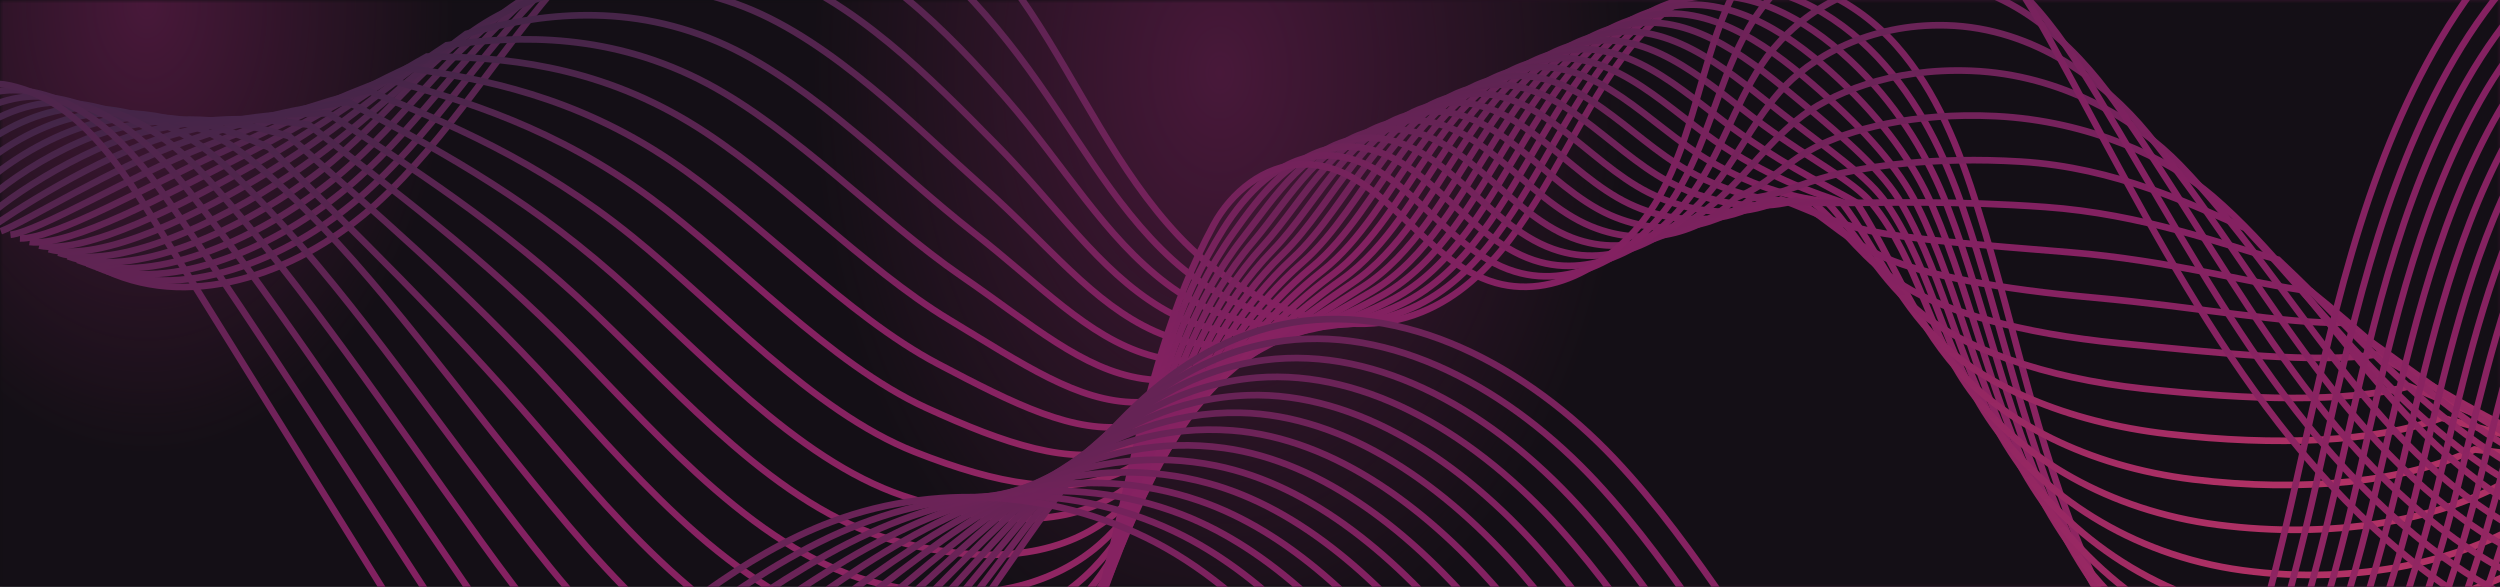
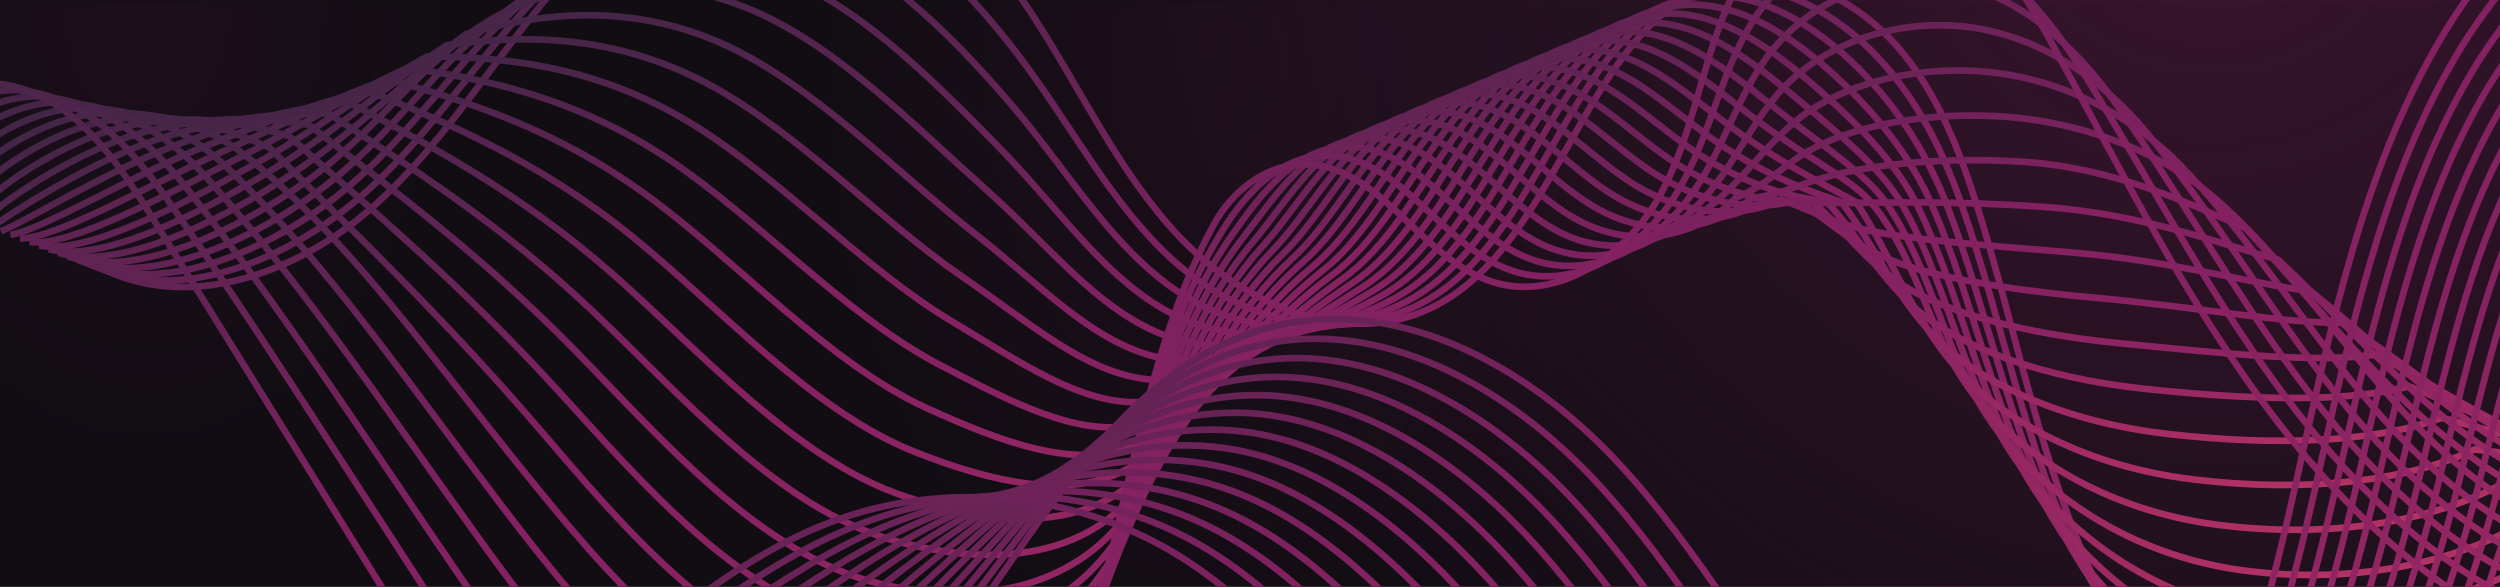
<svg xmlns="http://www.w3.org/2000/svg" preserveAspectRatio="none" viewBox="0 0 375 88" fill="none">
  <g clip-path="url(#clip0_3095_115060)">
    <rect width="377" height="88" transform="translate(-2)" fill="#171218" />
    <rect width="377" height="88" transform="translate(-2)" fill="black" fill-opacity="0.2" />
    <g filter="url(#filter0_b_3095_115060)">
      <rect width="375" height="88" fill="#120E13" fill-opacity="0.54" />
    </g>
    <circle cx="331.5" cy="-21.5" r="165.5" fill="url(#paint0_radial_3095_115060)" />
    <rect x="-2" width="377" height="88" fill="#120E13" fill-opacity="0.54" />
    <mask id="mask0_3095_115060" style="mask-type:alpha" maskUnits="userSpaceOnUse" x="0" y="0" width="375" height="88">
-       <path d="M375 0V88H0V0H375Z" fill="#171218" />
      <path d="M375 0V88H0V0H375Z" fill="black" fill-opacity="0.2" />
    </mask>
    <g mask="url(#mask0_3095_115060)">
      <path d="M78.661 150.868H-37V-156H412.532V150.868H318.723H78.661Z" fill="#171218" />
      <path d="M78.661 150.868H-37V-156H412.532V150.868H318.723H78.661Z" fill="black" fill-opacity="0.2" />
      <ellipse cx="22" cy="0.5" rx="46" ry="67.5" fill="url(#paint1_radial_3095_115060)" />
      <ellipse cx="183" cy="11" rx="61" ry="90" fill="url(#paint2_radial_3095_115060)" />
      <g filter="url(#filter1_b_3095_115060)">
        <path d="M375 0V88H0V0H375Z" fill="#171218" fill-opacity="0.54" />
      </g>
    </g>
    <g style="mix-blend-mode:screen">
      <path d="M15.955 40.603C29.346 46.79 45.553 40.465 56.476 30.544C67.399 20.623 74.883 7.533 84.739 -3.452C94.595 -14.43 108.461 -23.686 123.095 -21.819C136.497 -20.108 147.062 -9.528 154.526 1.732C161.99 12.991 167.587 25.637 176.863 35.463C186.131 45.289 200.731 51.897 213.25 46.809C235.045 37.956 237.03 1.08 260.19 -3.035C269.182 -4.628 278.42 0.006 284.472 6.846C290.523 13.686 293.905 22.445 296.643 31.158C302.653 50.308 306.191 70.359 314.88 88.457C323.561 106.554 338.848 123.045 358.637 126.402C377.806 129.648 397.333 119.717 410.478 105.38C423.614 91.043 431.513 72.791 438.904 54.803C444.289 41.707 449.752 28.214 459.554 18C469.355 7.785 484.727 1.549 497.966 6.56C514.856 12.958 522.73 34.754 540.182 39.417C556.338 43.733 571.831 31.309 583.38 19.216C594.928 7.124 608.256 -6.633 624.957 -5.77C635.995 -5.202 645.578 1.864 653.666 9.402C661.746 16.939 669.351 25.431 679.376 30.096C689.401 34.76 702.896 34.371 709.828 25.758" stroke="url(#paint3_linear_3095_115060)" stroke-miterlimit="10" />
    </g>
    <g style="mix-blend-mode:screen">
      <path d="M14.511 40.063C26.994 45.584 42.987 39.045 53.855 29.704C64.722 20.363 71.873 8.053 81.778 -1.74C91.556 -11.413 105.679 -18.912 120.267 -16.082C133.629 -13.489 144.616 -2.417 152.788 8.341C160.848 18.948 166.611 30.568 175.94 39.026C185.167 47.397 199.072 51.85 211.758 46.198C232.407 36.997 234.752 2.131 257.102 -1.704C266.221 -3.273 275.325 1.87 281.614 8.55C287.857 15.183 291.643 23.163 294.38 31.08C300.532 48.839 303.766 67.531 312.215 84.332C320.664 101.133 335.6 116.424 354.935 119.607C373.786 122.694 392.455 113.488 405.561 100.654C418.493 87.995 427.127 72.501 435.299 56.27C441.266 44.422 447.462 31.874 457.693 21.81C467.82 11.842 483.009 5.145 496.016 9.321C512.555 14.638 520.364 34.772 537.529 38.633C553.461 42.169 568.97 29.825 580.846 18.599C592.841 7.261 606.075 -4.556 622.491 -2.785C633.371 -1.565 642.978 5.795 651.344 13.388C659.711 20.981 667.784 29.329 678.095 33.341C688.652 37.448 702.217 35.603 709.977 27.483" stroke="url(#paint4_linear_3095_115060)" stroke-miterlimit="10" />
    </g>
    <g style="mix-blend-mode:screen">
      <path d="M13.067 39.524C24.635 44.37 40.42 37.624 51.233 28.856C62.046 20.096 68.888 8.534 78.818 -0.043C88.566 -8.459 102.889 -14.154 117.438 -10.361C130.762 -6.894 142.163 4.688 151.058 14.944C159.689 24.898 165.658 35.523 175.026 42.574C184.243 49.521 197.398 51.804 210.274 45.571C229.801 36.117 232.483 3.184 254.014 -0.396C263.26 -1.933 272.221 3.718 278.75 10.232C285.182 16.657 289.366 23.841 292.117 30.971C298.419 47.314 301.333 64.662 309.55 80.168C317.767 95.673 332.351 109.764 351.233 112.78C369.766 115.701 387.601 107.179 400.653 95.896C413.42 84.859 422.741 72.204 431.694 57.713C438.235 47.129 445.172 35.511 455.832 25.598C466.286 15.876 481.284 8.709 494.067 12.066C510.239 16.302 517.982 34.822 534.884 37.832C550.593 40.629 566.141 28.325 578.328 17.965C590.785 7.382 603.918 -2.557 620.041 0.191C630.763 2.016 640.394 9.719 649.047 17.359C657.7 24.999 666.25 33.188 676.838 36.563C687.952 40.105 701.57 36.805 710.158 29.193" stroke="url(#paint5_linear_3095_115060)" stroke-miterlimit="10" />
    </g>
    <g style="mix-blend-mode:screen">
      <path d="M11.631 38.986C22.292 43.164 37.862 36.204 48.62 28.017C59.386 19.829 65.942 8.991 75.858 1.663C85.623 -5.553 100.099 -9.387 114.602 -4.632C127.879 -0.282 139.67 11.784 149.312 21.547C158.5 30.848 164.729 40.503 174.104 46.13C183.359 51.686 195.693 51.783 208.782 44.953C227.204 35.333 230.214 4.252 250.926 0.928C260.292 -0.578 269.118 5.583 275.885 11.937C282.508 18.156 287.088 24.537 289.847 30.887C296.321 45.798 298.893 61.819 306.885 76.028C314.878 90.238 329.103 103.12 347.524 105.977C365.73 108.74 382.762 100.863 395.737 91.154C408.402 81.684 418.331 71.947 428.09 59.165C435.196 49.86 442.882 39.156 453.972 29.393C464.744 19.91 479.551 12.298 492.11 14.813C507.907 17.975 515.608 34.849 532.223 37.033C547.716 39.066 563.305 26.826 575.795 17.332C588.729 7.496 601.738 -0.519 617.575 3.161C628.139 5.622 637.794 13.643 646.725 21.322C655.657 29.009 664.716 37.031 675.558 39.786C687.243 42.746 700.899 38.015 710.315 30.903" stroke="url(#paint6_linear_3095_115060)" stroke-miterlimit="10" />
    </g>
    <g style="mix-blend-mode:screen">
      <path d="M10.188 38.447C19.933 41.95 35.297 34.783 45.999 27.169C56.71 19.562 63.044 9.416 72.898 3.368C82.768 -2.687 97.319 -4.612 111.774 1.089C125.013 6.322 137.178 18.881 147.583 28.141C157.294 36.79 163.873 45.498 173.19 49.678C182.547 53.874 193.98 51.777 207.291 44.319C224.624 34.605 227.946 5.313 247.831 2.236C257.324 0.762 266.008 7.432 273.013 13.618C279.827 19.638 284.803 25.191 287.569 30.779C294.225 44.226 296.445 58.951 304.205 71.873C311.966 84.786 325.832 96.499 343.807 99.151C361.687 101.786 377.981 94.475 390.814 86.397C403.465 78.43 413.89 71.698 424.478 60.6C432.127 52.584 440.577 42.785 452.104 33.173C463.195 23.936 477.802 15.863 490.154 17.543C505.56 19.64 513.235 34.852 529.571 36.217C544.841 37.487 560.5 25.318 573.27 16.691C586.699 7.61 599.574 1.512 615.118 6.13C625.523 9.219 635.203 17.558 644.421 25.293C653.638 33.028 663.214 40.866 674.294 43.008C686.567 45.379 700.246 39.224 710.488 32.612" stroke="url(#paint7_linear_3095_115060)" stroke-miterlimit="10" />
    </g>
    <g style="mix-blend-mode:screen">
      <path d="M8.76 37.916C17.59 40.752 32.746 33.371 43.402 26.337C54.058 19.303 61.222 11.469 69.962 5.082C80.734 1.968 94.553 0.163 108.962 6.826C122.162 12.934 134.67 25.993 145.861 34.751C156.089 42.755 163.088 50.501 172.284 53.234C181.822 56.077 192.258 51.803 205.815 43.7C222.09 33.971 225.693 6.405 244.759 3.56C254.38 2.125 262.921 9.296 270.164 15.316C277.161 21.128 282.534 25.838 285.315 30.694C292.16 42.638 294.028 56.115 301.557 67.732C309.085 79.358 322.6 89.871 340.122 92.348C357.683 94.832 373.309 88.111 385.922 81.655C398.662 75.135 409.449 71.473 420.889 62.06C429.065 55.339 438.287 46.429 450.26 36.976C461.661 27.969 476.053 19.459 488.221 20.296C503.228 21.329 510.886 34.879 526.934 35.417C541.996 35.924 557.728 23.834 570.752 16.058C584.691 7.732 597.426 3.558 612.669 9.099C622.923 12.825 632.611 21.474 642.115 29.256C651.619 37.038 661.719 44.669 673.037 46.222C685.906 47.989 699.591 40.426 710.662 34.314" stroke="url(#paint8_linear_3095_115060)" stroke-miterlimit="10" />
    </g>
    <g style="mix-blend-mode:screen">
      <path d="M7.319 37.377C15.242 39.538 30.183 31.951 40.784 25.497C51.385 19.044 58.486 12.26 67.005 6.787C77.953 5.239 91.774 4.929 106.137 12.555C119.298 19.546 132.14 33.113 144.134 41.362C154.854 48.737 162.377 55.456 171.372 56.797C181.171 58.265 190.531 51.861 204.334 43.089C219.576 33.41 223.442 7.505 241.674 4.891C251.43 3.488 259.812 11.169 267.302 17.029C274.482 22.643 280.243 26.477 283.047 30.617C290.089 41.002 291.59 53.279 298.887 63.608C306.183 73.938 319.347 83.251 336.415 85.553C353.65 87.879 369.964 84.162 381.009 76.929C394.74 74.567 404.947 71.263 417.288 63.527C425.957 58.094 435.984 50.082 448.402 40.78C460.114 32.011 474.29 23.064 486.274 23.058C500.867 23.041 508.523 34.913 524.292 34.633C539.138 34.369 554.965 22.375 568.238 15.441C582.71 7.877 595.272 5.62 610.222 12.084C620.318 16.454 630.03 25.405 639.82 33.235C649.603 41.064 660.244 48.48 671.783 49.46C685.256 50.606 698.947 41.651 710.845 36.032" stroke="url(#paint9_linear_3095_115060)" stroke-miterlimit="10" />
    </g>
    <g style="mix-blend-mode:screen">
      <path d="M5.879 36.837C12.887 38.332 27.621 30.53 38.167 24.649C48.713 18.768 55.76 13.042 64.041 8.484C75.174 8.511 88.981 9.688 103.297 18.276C116.411 26.149 129.572 40.233 142.384 47.956C153.589 54.71 161.707 60.315 170.446 60.345C180.578 60.373 188.774 51.918 202.839 42.463C217.07 32.888 221.17 8.605 238.582 6.199C248.465 4.836 256.697 13.017 264.434 18.71C271.788 24.125 277.922 27.044 280.781 30.508C287.996 39.271 289.154 50.411 296.218 59.444C303.282 68.478 316.095 76.598 332.702 78.726C349.618 80.893 365.393 78.219 376.089 72.163C389.918 71.797 400.39 70.998 413.671 64.963C422.804 60.809 433.666 53.703 446.538 44.559C458.552 36.02 472.506 26.66 484.322 25.788C498.484 24.746 506.161 34.916 521.635 33.816C536.274 32.781 552.197 20.898 565.708 14.791C580.722 8.007 593.104 7.658 607.752 15.045C617.698 20.059 627.427 29.312 637.495 37.189C647.564 45.066 658.737 52.242 670.499 52.666C684.583 53.175 698.273 42.845 710.999 37.725" stroke="url(#paint10_linear_3095_115060)" stroke-miterlimit="10" />
    </g>
    <g style="mix-blend-mode:screen">
      <path d="M4.439 36.298C10.532 37.118 25.059 29.109 35.55 23.809C46.041 18.509 53.026 13.833 61.085 10.197C72.403 11.798 86.195 14.462 100.472 24.012C113.548 32.761 127.012 47.385 140.659 54.566C152.332 60.708 161.084 65.103 169.536 63.909C180.039 62.417 187.041 52.024 201.352 41.844C214.597 32.429 218.913 9.721 235.491 7.522C245.501 6.199 253.583 14.889 261.565 20.407C269.102 25.623 274.998 28.328 278.507 30.415C284.036 38.965 286.718 47.559 293.55 55.304C300.382 63.042 312.843 69.962 328.996 71.915C345.587 73.924 360.829 72.284 371.178 67.421C385.104 69.051 395.818 70.725 410.071 66.414C419.65 63.516 431.365 57.34 444.682 48.354C456.999 40.046 470.729 30.281 482.369 28.534C496.1 26.474 503.792 34.926 518.986 33.016C533.418 31.202 549.452 19.446 563.179 14.158C578.743 8.16 590.935 9.712 605.291 18.014C615.079 23.673 624.831 33.236 635.186 41.16C645.541 49.085 657.247 56.014 669.231 55.896C683.926 55.744 697.607 44.062 711.168 39.442" stroke="url(#paint11_linear_3095_115060)" stroke-miterlimit="10" />
    </g>
    <g style="mix-blend-mode:screen">
      <path d="M2.992 35.76C8.177 35.913 22.482 27.689 32.925 22.962C43.361 18.234 50.283 14.616 58.121 11.895C69.624 15.063 83.41 19.222 97.641 29.734C110.678 39.365 124.437 54.538 138.917 61.169C151.051 66.722 160.438 69.804 168.61 67.457C179.47 64.335 185.292 52.138 199.856 41.218C212.14 32.011 216.648 10.829 232.399 8.839C242.537 7.555 250.468 16.754 258.697 22.105C266.408 27.122 272.629 29.063 276.233 30.323C281.705 37.545 284.274 44.715 290.873 51.157C297.473 57.606 309.583 63.318 325.283 65.105C341.555 66.955 356.258 66.358 366.258 62.672C380.282 66.298 391.221 70.405 406.455 67.858C416.473 66.193 429.039 60.962 442.81 52.142C455.429 44.064 468.928 33.91 480.408 31.28C493.701 28.227 501.422 34.93 516.322 32.217C530.538 29.624 546.699 18.011 560.642 13.525C576.771 8.33 588.759 11.775 602.821 20.992C612.451 27.295 622.228 37.16 632.861 45.132C643.495 53.104 655.741 59.769 667.947 59.119C683.254 58.298 696.933 45.273 711.314 41.153" stroke="url(#paint12_linear_3095_115060)" stroke-miterlimit="10" />
    </g>
    <g style="mix-blend-mode:screen">
      <path d="M1.568 35.22C5.838 34.706 19.935 26.268 30.324 22.121C40.713 17.974 47.565 15.406 55.173 13.6C66.852 18.342 80.632 23.988 94.816 35.462C107.806 45.976 121.86 61.713 137.191 67.771C149.778 72.743 159.776 74.441 167.708 71.012C178.875 66.18 183.583 52.282 198.384 40.599C209.73 31.64 214.415 11.96 229.331 10.162C239.604 8.925 247.377 18.626 255.86 23.801C263.754 28.619 270.292 29.804 273.99 30.238C279.405 36.14 281.861 41.871 288.229 47.024C294.596 52.178 306.355 56.689 321.593 58.31C337.54 60.001 351.711 60.446 361.362 57.946C375.484 63.568 386.648 70.06 402.87 69.333C413.319 68.868 426.745 64.606 440.97 55.961C453.891 48.105 467.159 37.593 478.479 34.049C491.333 30.026 499.085 34.956 513.697 31.44C527.705 28.068 543.994 16.622 558.144 12.915C574.847 8.546 586.615 13.869 600.392 23.984C609.863 30.939 619.664 41.099 630.584 49.118C641.503 57.137 654.282 63.532 666.71 62.356C682.621 60.851 696.306 46.497 711.514 42.87" stroke="url(#paint13_linear_3095_115060)" stroke-miterlimit="10" />
    </g>
    <g style="mix-blend-mode:screen">
      <path d="M0.128 34.681C3.483 33.492 17.373 24.848 27.707 21.273C38.041 17.699 44.83 16.188 52.217 15.296C64.081 21.613 77.855 28.746 91.992 41.183C104.944 52.572 119.285 68.897 135.458 74.365C148.497 78.772 159.05 79.046 166.79 74.56C178.194 67.946 181.866 52.451 196.897 39.972C207.336 31.3 212.158 13.092 226.24 11.477C236.64 10.288 244.254 20.49 252.991 25.49C261.06 30.117 267.924 30.53 271.724 30.137C277.073 34.711 279.424 39.01 285.568 42.868C291.704 46.726 303.111 50.036 317.896 51.483C333.524 53.015 347.156 54.503 356.45 53.188C370.67 60.805 382.076 69.651 399.262 70.768C410.157 71.479 424.428 68.219 439.106 59.74C452.329 52.107 465.367 41.245 476.526 36.779C488.95 31.802 496.723 34.934 511.04 30.624C524.84 26.465 541.257 15.201 555.607 12.266C572.883 8.739 584.43 15.915 597.922 26.945C607.235 34.552 617.06 45.006 628.258 53.081C639.465 61.147 652.768 67.263 665.434 65.578C681.948 63.372 695.632 47.707 711.676 44.579" stroke="url(#paint14_linear_3095_115060)" stroke-miterlimit="10" />
    </g>
    <g style="mix-blend-mode:screen">
      <path d="M-1.318 34.142C1.129 32.286 14.805 23.428 25.084 20.434C35.362 17.44 42.09 16.979 49.255 17.01C61.303 24.901 75.063 33.521 89.154 46.912C102.066 59.184 116.694 76.105 133.718 80.968C147.209 84.825 158.277 83.644 165.865 78.108C177.434 69.681 180.174 52.66 195.403 39.338C204.952 30.985 209.895 14.216 223.15 12.778C233.685 11.636 241.141 22.339 250.124 27.172C258.368 31.608 265.556 31.249 269.452 30.028C274.744 33.282 276.99 36.143 282.893 38.705C288.797 41.266 299.853 43.369 314.184 44.656C329.494 46.03 342.586 48.552 351.532 48.422C365.849 58.036 377.512 69.212 395.655 72.204C407.005 74.076 422.112 71.824 437.243 63.52C450.761 56.101 463.591 44.921 474.567 39.509C486.568 33.595 494.347 34.914 508.385 29.8C521.978 24.846 538.529 13.789 553.079 11.617C570.929 8.949 582.256 17.969 595.462 29.898C604.617 38.166 614.458 48.914 625.951 57.028C637.435 65.142 651.271 70.971 664.167 68.777C681.277 65.863 694.975 48.893 711.846 46.265" stroke="url(#paint15_linear_3095_115060)" stroke-miterlimit="10" />
    </g>
    <g style="mix-blend-mode:screen">
      <path d="M-2.756 33.603C-1.224 31.072 12.245 22.007 22.469 19.586C32.692 17.164 39.357 17.761 46.293 18.707C58.518 28.164 72.271 38.279 86.324 52.633C99.198 65.787 114.104 83.32 131.986 87.57C145.938 90.886 157.466 88.241 164.949 81.663C176.619 71.415 178.522 52.916 193.91 38.72C202.592 30.71 207.64 15.372 220.052 14.101C230.715 13.015 238.012 24.219 247.25 28.869C255.668 33.114 263.182 31.991 267.172 29.935C272.406 31.862 274.539 33.298 280.219 34.564C285.898 35.83 296.595 36.732 310.473 37.845C325.456 39.053 338.017 42.625 346.615 43.68C361.037 55.29 372.981 68.771 392.041 73.656C403.861 76.68 419.788 75.437 435.373 67.315C449.186 60.111 461.817 48.621 472.608 42.263C484.203 35.426 491.98 34.916 505.722 29.008C519.099 23.259 535.786 12.424 550.544 10.992C568.968 9.205 580.066 20.055 592.995 32.883C601.983 41.803 611.857 52.845 623.628 61.007C635.398 69.168 649.759 74.702 662.885 72.007C680.59 68.376 694.303 50.11 711.994 47.982" stroke="url(#paint16_linear_3095_115060)" stroke-miterlimit="10" />
    </g>
    <g style="mix-blend-mode:screen">
      <path d="M-4.193 33.063C-3.569 29.866 9.685 20.586 19.854 18.745C30.023 16.905 36.625 18.551 43.339 20.412C55.749 31.444 69.496 43.046 83.494 58.362C96.321 72.399 111.523 90.56 130.247 94.172C144.651 96.947 156.615 92.862 164.033 85.219C175.749 73.15 176.911 53.212 192.424 38.101C200.264 30.466 205.393 16.527 216.97 15.425C227.768 14.394 234.899 26.092 244.391 30.574C252.985 34.627 260.823 32.734 264.907 29.858C270.085 30.456 272.105 30.462 277.552 30.432C282.999 30.41 293.345 30.096 306.762 31.05C321.427 32.091 333.448 36.713 341.697 38.946C356.218 52.552 368.466 68.339 388.434 75.115C400.741 79.292 417.465 79.066 433.511 71.119C447.626 64.128 460.066 52.344 470.658 45.016C481.862 37.266 489.612 34.911 503.076 28.215C516.237 21.671 533.06 11.068 548.017 10.366C567.014 9.47 577.891 22.133 590.535 35.86C599.358 45.432 609.263 56.769 621.32 64.977C633.378 73.186 648.254 78.417 661.618 75.237C679.912 70.874 693.638 51.327 712.165 49.7" stroke="url(#paint17_linear_3095_115060)" stroke-miterlimit="10" />
    </g>
    <g style="mix-blend-mode:screen">
      <path d="M-5.626 32.524C-5.917 28.652 7.13 19.166 17.244 17.905C27.358 16.645 33.897 19.341 40.39 22.125C52.985 34.731 66.717 47.828 80.677 64.098C93.465 79.01 108.962 97.823 128.528 100.783C143.401 103.032 155.753 97.499 163.13 88.774C174.86 74.908 175.376 53.564 190.952 37.482C197.973 30.229 203.151 17.691 213.894 16.748C224.827 15.789 231.791 27.98 241.538 32.271C250.306 36.133 258.469 33.468 262.648 29.765C267.761 29.044 269.683 27.61 274.891 26.292C280.106 24.974 290.1 23.451 303.063 24.239C317.41 25.113 328.892 30.786 336.792 34.204C351.41 49.806 363.98 67.891 384.833 76.574C397.642 81.903 415.146 82.686 431.654 74.922C446.063 68.146 458.336 56.068 468.712 47.77C479.533 39.113 487.242 34.897 500.426 27.423C513.372 20.076 530.314 9.726 545.495 9.741C565.057 9.758 575.706 24.211 588.081 38.845C596.737 49.077 606.675 60.7 619.01 68.964C631.346 77.228 646.739 82.148 660.349 78.475C679.222 73.379 692.979 52.552 712.333 51.417" stroke="url(#paint18_linear_3095_115060)" stroke-miterlimit="10" />
    </g>
    <g style="mix-blend-mode:screen">
      <path d="M-7.068 31.985C-8.274 27.446 4.566 17.745 14.633 17.058C24.699 16.37 31.804 19.217 37.431 23.823C52.205 35.893 63.938 52.587 77.85 69.82C90.6 85.614 106.392 105.079 126.792 107.385C142.126 109.117 154.865 102.144 162.21 92.33C173.922 76.683 173.903 53.987 189.462 36.856C195.689 30.002 200.9 18.855 210.808 18.064C221.869 17.176 228.682 29.852 238.675 33.96C247.618 37.639 256.115 34.202 260.388 29.665C265.443 27.615 267.253 24.75 272.236 22.136C277.219 19.522 286.862 16.791 299.372 17.421C313.4 18.128 325.192 23.681 331.894 29.447C349.279 44.417 359.517 67.435 381.246 78.01C394.558 84.492 412.85 86.276 429.812 78.701C444.516 72.132 456.629 59.784 466.781 50.508C477.235 40.945 484.894 34.877 497.799 26.615C510.521 18.473 527.599 8.378 542.995 9.1C563.108 10.047 573.552 26.273 585.649 41.806C594.131 52.699 604.109 64.608 616.731 72.919C629.353 81.23 645.254 85.848 659.11 81.689C678.555 75.853 692.35 53.754 712.533 53.118" stroke="url(#paint19_linear_3095_115060)" stroke-miterlimit="10" />
    </g>
    <g style="mix-blend-mode:screen">
      <path d="M-8.507 31.447C-10.62 26.233 2.004 16.326 12.016 16.219C22.02 16.112 29.007 20.255 34.476 25.529C49.156 39.683 61.153 57.355 75.019 75.549C87.722 92.226 103.825 112.351 125.059 113.988C140.87 115.211 153.965 106.814 161.3 95.887C172.986 78.474 172.545 54.474 187.983 36.238C193.431 29.798 198.66 20.027 207.725 19.38C218.921 18.58 225.568 31.725 235.815 35.658C244.924 39.146 253.014 34.239 258.122 29.573C262.571 25.504 264.817 21.899 269.568 17.997C274.319 14.087 283.618 10.14 295.667 10.619C309.369 11.16 320.55 18.081 326.983 24.714C344.093 42.34 355.056 67.003 377.646 79.47C391.476 87.104 410.533 89.889 427.956 82.505C442.954 76.142 454.932 63.516 464.829 53.262C474.932 42.801 482.517 34.864 495.143 25.824C507.641 16.871 524.839 7.054 540.459 8.475C561.121 10.36 571.352 28.36 583.18 44.792C591.496 56.337 601.506 68.548 614.406 76.899C627.314 85.257 643.717 89.564 657.835 84.92C677.851 78.336 691.685 54.965 712.694 54.837" stroke="url(#paint20_linear_3095_115060)" stroke-miterlimit="10" />
    </g>
    <g style="mix-blend-mode:screen">
      <path d="M-9.945 30.907C-12.974 25.026 -0.556 14.904 9.401 15.37C19.358 15.835 26.171 21.251 31.522 27.225C46.014 43.431 58.369 62.112 72.196 81.269C84.861 98.821 101.266 119.621 123.327 120.582C139.606 121.295 153.058 111.482 160.384 99.434C172.028 80.279 171.331 55.056 186.489 35.611C191.19 29.577 196.405 21.206 204.635 20.695C215.966 19.998 222.447 33.605 232.948 37.346C242.232 40.652 250.83 35.226 255.85 29.479C260.329 24.345 262.374 19.054 266.893 13.848C271.412 8.65 280.36 3.486 291.947 3.799C305.331 4.165 315.83 12.424 322.057 19.955C338.772 40.182 350.588 66.546 374.024 80.913C388.372 89.707 408.193 93.486 426.078 86.292C441.371 80.135 453.22 67.231 462.862 55.999C472.63 44.624 480.117 34.834 492.48 25.015C504.755 15.259 522.064 5.712 537.923 7.833C559.119 10.664 569.154 30.421 580.712 47.752C588.854 59.957 598.904 72.454 612.091 80.861C625.277 89.267 642.188 93.263 656.56 88.133C677.14 80.793 691.012 56.165 712.849 56.538" stroke="url(#paint21_linear_3095_115060)" stroke-miterlimit="10" />
    </g>
    <g style="mix-blend-mode:screen">
      <path d="M-11.385 30.368C-15.329 23.812 -3.118 13.484 6.784 14.53C16.685 15.576 23.301 22.217 28.558 28.938C42.813 47.14 55.584 66.887 69.356 86.998C81.982 105.433 98.698 126.901 121.585 127.184C138.349 127.396 152.133 116.175 159.458 102.982C171.06 82.094 170.306 55.733 184.993 34.984C188.979 29.357 194.14 22.385 201.543 22.011C213.01 21.433 219.324 35.485 230.087 39.035C239.546 42.158 248.669 36.143 253.583 29.378C258.141 23.107 259.946 16.194 264.232 9.7C268.519 3.206 277.116 -3.174 288.249 -3.012C301.315 -2.82 311.092 6.727 317.153 15.213C333.394 37.97 346.142 66.114 370.431 82.364C385.305 92.319 405.883 97.091 424.229 90.088C439.817 84.137 451.547 70.947 460.924 58.745C470.366 46.456 477.748 34.813 489.847 24.207C501.89 13.648 519.311 4.388 535.417 7.192C557.139 10.984 566.946 32.507 578.275 50.713C586.21 63.587 596.324 76.362 609.797 84.816C623.27 93.269 640.682 96.947 655.307 91.347C676.443 83.252 690.369 57.367 713.034 58.239" stroke="url(#paint22_linear_3095_115060)" stroke-miterlimit="10" />
    </g>
    <g style="mix-blend-mode:screen">
      <path d="M-12.83 29.829C-17.682 22.606 -5.686 12.063 4.161 13.682C14.008 15.301 20.402 23.15 25.596 30.635C39.575 50.778 52.792 71.645 66.526 92.719C79.113 112.036 96.148 134.188 119.846 133.786C137.094 133.496 151.21 120.876 158.534 106.537C170.086 83.939 169.554 56.544 183.5 34.358C186.794 29.121 191.885 23.573 198.446 23.326C210.047 22.892 216.195 37.381 227.213 40.732C236.847 43.688 246.477 37.028 251.303 29.285C255.955 21.837 257.495 13.342 261.55 5.552C265.605 -2.238 273.85 -9.858 284.53 -9.831C297.27 -9.845 306.3 0.975 312.22 10.455C327.954 35.662 341.683 65.674 366.801 83.808C382.21 94.931 403.528 100.656 422.343 93.867C438.217 88.091 449.852 74.646 458.95 61.483C468.072 48.279 475.317 34.768 487.168 23.398C498.956 12.013 516.505 3.055 532.858 6.559C555.098 11.312 564.732 34.569 575.783 53.69C583.56 67.216 593.699 80.285 607.458 88.786C621.209 97.287 639.114 100.654 654.009 94.569C675.701 85.709 689.681 58.576 713.174 59.941" stroke="url(#paint23_linear_3095_115060)" stroke-miterlimit="10" />
    </g>
    <g style="mix-blend-mode:screen">
      <path d="M-14.259 29.29C-20.025 21.4 -8.237 10.643 1.555 12.842C11.347 15.042 17.505 24.06 22.651 32.341C36.339 54.377 50.026 76.412 63.706 98.448C76.246 118.64 93.616 141.483 118.124 140.389C135.864 139.597 150.297 125.585 157.635 110.093C169.138 85.794 169.193 57.483 182.032 33.739C184.666 28.861 189.648 24.768 195.381 24.65C207.118 24.398 213.108 39.254 224.372 42.43C234.18 45.194 244.311 37.866 249.064 29.193C253.818 20.519 255.086 10.49 258.917 1.412C262.739 -7.674 270.634 -16.494 280.852 -16.633C293.273 -16.807 301.534 -4.8 307.335 5.722C322.54 33.299 337.265 65.258 363.228 85.267C379.171 97.559 401.254 104.285 420.514 97.67C436.691 92.117 448.214 78.37 457.032 64.237C465.851 50.103 472.982 34.779 484.555 22.607C496.127 10.434 513.755 1.746 530.372 5.933C553.122 11.665 562.598 36.64 573.357 56.667C580.968 70.837 591.138 84.209 605.176 92.757C619.214 101.306 637.611 104.354 652.768 97.792C675.007 88.168 689.042 59.786 713.37 61.65" stroke="url(#paint24_linear_3095_115060)" stroke-miterlimit="10" />
    </g>
    <g style="mix-blend-mode:screen">
      <path d="M654.657 -16.795C635.363 -29.529 606.952 -25.819 591.577 -8.55C582.079 2.123 577.792 16.281 571.399 29.061C565.013 41.832 554.778 54.442 540.625 56.359C523.248 58.713 508.333 44.257 498.35 29.837C488.366 15.417 478.935 -1.279 462.516 -7.446C439.113 -16.235 413.193 1.586 401.162 23.499C389.131 45.412 386.033 71.056 376.831 94.298C367.622 117.542 348.512 140.278 323.515 140.678C304.711 140.978 288 128.4 276.012 113.908C264.024 99.415 255.081 82.491 242.164 68.82C229.248 55.149 210.482 44.738 192.107 48.721C155.737 56.604 147.145 111.33 111.544 122.173C96.466 126.766 80.307 122.076 65.235 117.469C50.162 112.863 33.92 108.324 18.931 113.185C3.944 118.052 -7.476 136.63 0.849 150.012" stroke="url(#paint25_linear_3095_115060)" stroke-miterlimit="10" />
    </g>
    <g style="mix-blend-mode:screen">
      <path d="M655.435 -15.022C638.876 -24.268 617.183 -21.627 601.93 -9.972C599.076 -7.794 596.441 -5.299 594.098 -2.485C584.89 8.566 580.351 22.818 573.433 35.279C572.727 36.552 571.98 37.81 571.192 39.054C564.225 50.043 554.252 59.482 541.465 60.598C530.289 61.607 520.12 55.95 511.717 47.911C507.017 43.415 502.847 38.173 499.283 32.928C489.339 18.283 480.114 1.413 464.226 -5.619C441.619 -15.564 417.087 -0.111 402.826 19.339C397.681 26.357 392.905 34.486 389.597 43.36C386.305 52.201 383.963 61.466 381.477 70.647C378.991 79.827 376.163 88.946 372.4 97.592C362.621 120.047 343.982 142.08 319.481 142.49C313.84 142.582 308.376 141.525 303.171 139.587C291.327 135.194 280.919 126.334 272.683 116.505C260.863 102.384 251.993 85.805 239.416 72.264C226.833 58.731 208.809 48.246 190.912 51.365C167.688 55.43 155.188 78.728 139.643 97.571C131.535 107.409 122.606 116.011 110.757 119.874C103.902 122.107 96.839 122.472 89.756 121.83C81.737 121.112 73.676 119.115 65.886 117.089C55.247 114.336 44 111.534 32.993 111.861C28.818 111.986 24.676 112.555 20.625 113.757C5.906 118.109 -5.457 134.715 2.007 146.219" stroke="url(#paint26_linear_3095_115060)" stroke-miterlimit="10" />
    </g>
    <g style="mix-blend-mode:screen">
      <path d="M656.206 -13.239C639.34 -20.997 618.681 -16.668 604.122 -4.247C601.398 -1.937 598.877 0.686 596.603 3.584C587.684 15.014 582.894 29.358 575.445 41.51C574.687 42.748 573.881 43.972 573.028 45.183C565.534 55.809 555.135 64.312 542.276 64.858C531.087 65.331 520.911 59.48 512.572 51.302C507.888 46.698 503.742 41.384 500.189 36.039C490.284 21.171 481.264 4.119 465.907 -3.771C444.098 -14.871 420.508 -1.807 404.455 15.203C398.064 21.972 391.653 30.43 387.632 40.233C383.614 50.014 381.087 60.467 378.377 70.783C375.668 81.106 372.433 91.336 367.937 100.886C357.73 122.592 339.418 143.874 315.408 144.302C309.881 144.402 304.516 143.393 299.385 141.532C287.683 137.291 277.462 128.709 269.306 119.104C257.657 105.363 248.866 89.12 236.615 75.718C224.372 62.315 207.083 51.764 189.671 54.013C167.102 56.971 154.022 78.172 138.38 95.964C130.228 105.256 121.407 113.561 109.938 117.576C103.302 119.894 96.481 120.504 89.647 120.188C81.893 119.839 74.087 118.317 66.507 116.723C56.145 114.553 45.195 112.248 34.408 112.629C30.326 112.767 26.263 113.283 22.298 114.349C7.848 118.194 -3.46 132.82 3.136 142.447" stroke="url(#paint27_linear_3095_115060)" stroke-miterlimit="10" />
    </g>
    <g style="mix-blend-mode:screen">
      <path d="M656.988 -11.463C639.814 -17.741 620.192 -11.708 606.326 1.477C603.733 3.927 601.316 6.665 599.128 9.659C590.493 21.476 585.456 35.905 577.483 47.737C576.667 48.949 575.803 50.14 574.895 51.302C566.877 61.571 556.048 69.161 543.119 69.106C531.92 69.057 521.733 62.992 513.465 54.68C508.798 49.968 504.675 44.575 501.125 39.133C491.261 24.046 482.468 6.772 467.619 -1.941C446.64 -14.256 423.581 -3.659 406.12 11.038C398.366 17.567 390.442 26.337 385.697 37.088C380.962 47.814 378.241 59.442 375.31 70.908C372.384 82.365 368.75 93.719 363.514 104.175C352.993 125.177 334.888 145.663 311.376 146.116C305.962 146.217 300.69 145.265 295.646 143.469C284.084 139.373 274.046 131.079 265.987 121.702C254.505 108.333 245.788 92.436 233.869 79.165C221.959 65.9 205.414 55.281 188.484 56.651C166.58 58.503 152.911 77.608 137.167 94.356C128.968 103.096 120.258 111.118 109.16 115.271C102.748 117.667 96.171 118.537 89.571 118.543C82.084 118.569 74.532 117.515 67.16 116.345C57.083 114.764 46.416 112.959 35.854 113.38C31.865 113.537 27.889 113.999 24.001 114.916C9.827 118.25 -1.432 130.9 4.295 138.65" stroke="url(#paint28_linear_3095_115060)" stroke-miterlimit="10" />
    </g>
    <g style="mix-blend-mode:screen">
      <path d="M657.767 -9.69C640.294 -14.481 621.699 -6.759 608.518 7.193C606.057 9.783 603.752 12.634 601.633 15.719C593.288 27.915 588.006 42.428 579.496 53.96C578.621 55.138 577.705 56.294 576.737 57.414C568.185 67.322 556.941 73.996 543.936 73.342C532.728 72.778 522.522 66.5 514.325 58.047C509.675 53.227 505.573 47.755 502.029 42.222C492.204 26.911 483.63 9.452 469.299 -0.116C449.122 -13.595 426.331 -5.706 407.753 6.877C398.531 13.126 389.202 22.255 383.738 33.944C378.285 45.608 375.366 58.427 372.217 71.027C369.069 83.628 365.073 96.106 359.059 107.459C348.295 127.782 330.333 147.447 307.311 147.918C302.011 148.028 296.838 147.124 291.868 145.404C280.455 141.459 270.596 133.437 262.618 124.292C251.307 111.301 242.662 95.742 231.084 82.608C219.507 69.482 203.703 58.751 187.258 59.288C166.014 59.979 151.753 77.043 135.912 92.739C127.675 100.925 119.066 108.658 108.349 112.963C102.156 115.444 95.82 116.559 89.47 116.892C82.248 117.287 74.952 116.708 67.783 115.97C57.982 114.972 47.606 113.673 37.269 114.133C33.373 114.31 29.476 114.712 25.666 115.494C11.761 118.313 0.55 128.992 5.424 134.862" stroke="url(#paint29_linear_3095_115060)" stroke-miterlimit="10" />
    </g>
    <g style="mix-blend-mode:screen">
      <path d="M658.54 -7.914C640.759 -11.223 623.194 -1.798 610.713 12.919C608.384 15.648 606.191 18.62 604.148 21.788C596.094 34.369 590.559 48.968 581.516 60.182C580.591 61.333 579.608 62.449 578.58 63.529C569.503 73.081 557.839 78.847 544.747 77.588C533.532 76.517 523.314 70.016 515.187 61.423C510.553 56.495 506.483 50.95 502.941 45.311C493.156 29.776 484.795 12.141 470.985 1.702C451.611 -12.94 428.914 -7.958 409.387 2.711C398.621 8.597 387.961 18.167 381.779 30.794C375.609 43.405 372.497 57.405 369.124 71.141C365.751 84.877 361.412 98.492 354.611 110.736C343.663 130.413 325.786 149.232 303.253 149.714C298.064 149.824 292.985 148.978 288.095 147.325C276.824 143.532 267.153 135.789 259.257 126.875C248.114 114.256 239.543 99.042 228.296 86.039C217.051 73.044 201.991 62.246 186.031 61.918C165.45 61.495 150.601 76.471 134.666 91.123C126.384 98.763 117.884 106.206 107.538 110.649C101.561 113.208 95.476 114.575 89.36 115.23C82.412 115.999 75.362 115.889 68.402 115.575C58.884 115.16 48.799 114.359 38.681 114.874C34.878 115.063 31.067 115.411 27.335 116.051C13.7 118.362 2.544 127.062 6.55 131.055" stroke="url(#paint30_linear_3095_115060)" stroke-miterlimit="10" />
    </g>
    <g style="mix-blend-mode:screen">
      <path d="M659.323 -6.141C641.236 -7.962 624.705 3.152 612.917 18.634C610.72 21.502 608.631 24.589 606.667 27.854C598.895 40.816 593.115 55.507 583.549 66.409C582.566 67.526 581.53 68.607 580.443 69.653C570.841 78.842 558.748 83.702 545.587 81.843C534.37 80.256 524.125 73.535 516.07 64.809C511.446 59.774 507.405 54.148 503.868 48.419C494.122 32.659 485.966 14.843 472.688 3.546C454.118 -12.253 431.42 -10.362 411.044 -1.431C398.683 3.982 386.744 14.104 379.837 27.671C372.941 41.221 369.637 56.411 366.047 71.281C362.459 86.159 357.802 100.927 350.17 114.034C339.081 133.087 321.238 151.03 299.211 151.535C294.136 151.654 289.156 150.856 284.348 149.277C273.218 145.637 263.735 138.172 255.926 129.481C244.96 117.24 236.454 102.365 225.548 89.499C214.644 76.64 200.324 65.76 184.835 64.572C164.924 63.033 149.481 75.921 133.443 89.53C125.122 96.617 116.732 103.769 106.758 108.358C101 111.003 95.156 112.615 89.289 113.597C82.607 114.741 75.813 115.099 69.06 115.209C59.82 115.384 50.025 115.082 40.125 115.637C36.415 115.846 32.684 116.141 29.037 116.638C15.669 118.434 4.571 125.161 7.708 127.278" stroke="url(#paint31_linear_3095_115060)" stroke-miterlimit="10" />
    </g>
    <g style="mix-blend-mode:screen">
-       <path d="M660.098 -4.365C641.703 -4.705 626.208 8.104 615.114 24.359C613.048 27.366 611.071 30.567 609.184 33.922C601.701 47.262 595.669 62.039 585.572 72.632C584.531 73.722 583.436 74.769 582.295 75.766C572.168 84.599 559.655 88.551 546.414 86.087C535.191 83.992 524.932 77.049 516.948 68.182C512.342 63.046 508.322 57.334 504.789 51.507C495.082 35.522 487.141 17.538 474.385 5.371C456.613 -11.577 433.9 -12.932 412.687 -5.592C398.705 -0.752 385.505 10.016 377.888 24.527C370.275 39.023 366.778 55.395 362.966 71.408C359.153 87.421 354.204 103.36 345.726 117.325C334.529 135.778 316.694 152.822 295.156 153.345C290.195 153.465 285.308 152.724 280.58 151.211C269.598 147.723 260.296 140.538 252.568 132.07C241.771 120.202 233.338 105.672 222.764 92.937C212.193 80.216 198.616 69.269 183.61 67.202C164.362 64.556 148.331 75.349 132.196 87.906C123.83 94.44 115.55 101.31 105.948 106.044C100.408 108.774 94.807 110.632 89.182 111.941C82.765 113.454 76.226 114.287 69.684 114.829C60.727 115.586 51.224 115.789 41.542 116.392C37.924 116.613 34.281 116.854 30.705 117.217C17.614 118.504 6.563 123.254 8.839 123.492" stroke="url(#paint32_linear_3095_115060)" stroke-miterlimit="10" />
+       <path d="M660.098 -4.365C641.703 -4.705 626.208 8.104 615.114 24.359C613.048 27.366 611.071 30.567 609.184 33.922C601.701 47.262 595.669 62.039 585.572 72.632C584.531 73.722 583.436 74.769 582.295 75.766C572.168 84.599 559.655 88.551 546.414 86.087C535.191 83.992 524.932 77.049 516.948 68.182C512.342 63.046 508.322 57.334 504.789 51.507C495.082 35.522 487.141 17.538 474.385 5.371C456.613 -11.577 433.9 -12.932 412.687 -5.592C398.705 -0.752 385.505 10.016 377.888 24.527C370.275 39.023 366.778 55.395 362.966 71.408C359.153 87.421 354.204 103.36 345.726 117.325C334.529 135.778 316.694 152.822 295.156 153.345C290.195 153.465 285.308 152.724 280.58 151.211C269.598 147.723 260.296 140.538 252.568 132.07C241.771 120.202 233.338 105.672 222.764 92.937C212.193 80.216 198.616 69.269 183.61 67.202C164.362 64.556 148.331 75.349 132.196 87.906C123.83 94.44 115.55 101.31 105.948 106.044C100.408 108.774 94.807 110.632 89.182 111.941C82.765 113.454 76.226 114.287 69.684 114.829C60.727 115.586 51.224 115.789 41.542 116.392C37.924 116.613 34.281 116.854 30.705 117.217" stroke="url(#paint32_linear_3095_115060)" stroke-miterlimit="10" />
    </g>
    <g style="mix-blend-mode:screen">
      <path d="M660.87 -2.59C642.167 -1.449 627.709 13.062 617.307 30.075C615.372 33.222 613.501 36.544 611.689 39.982C604.498 53.709 598.22 68.57 587.585 78.854C586.485 79.91 585.339 80.923 584.13 81.881C573.477 90.349 560.537 93.403 547.225 90.331C535.988 87.737 525.722 80.557 517.802 71.558C513.213 66.314 509.216 60.53 505.694 54.603C496.027 38.394 488.284 20.237 476.066 7.203C459.092 -10.893 436.378 -15.615 414.323 -9.746C398.712 -5.589 384.267 5.941 375.931 21.39C367.599 36.825 363.902 54.38 359.875 71.535C355.847 88.689 350.63 105.81 341.28 120.616C329.993 138.479 312.149 154.619 291.1 155.154C286.252 155.281 281.464 154.589 276.811 153.152C265.971 149.816 256.855 142.902 249.217 134.672C238.59 123.182 230.237 108.989 219.989 96.394C209.751 83.811 196.915 72.79 182.394 69.852C163.81 66.097 147.184 74.797 130.953 86.309C122.55 92.297 114.371 98.877 105.148 103.749C99.825 106.557 94.475 108.674 89.091 110.304C82.941 112.192 76.656 113.493 70.322 114.459C61.642 115.799 52.428 116.5 42.973 117.15C39.449 117.391 35.883 117.572 32.393 117.791C19.571 118.57 8.568 121.342 9.983 119.702" stroke="url(#paint33_linear_3095_115060)" stroke-miterlimit="10" />
    </g>
    <g style="mix-blend-mode:screen">
      <path d="M661.648 -0.815C642.639 1.814 629.215 18.013 619.507 35.799C617.703 39.078 615.944 42.521 614.21 46.049C607.301 60.155 600.778 75.108 589.618 85.074C588.468 86.102 587.262 87.074 585.993 87.991C574.807 96.105 561.448 98.258 548.062 94.564C536.818 91.463 526.532 84.062 518.689 74.92C514.117 69.569 510.143 63.706 506.626 57.688C497.006 41.26 489.461 22.923 477.774 9.024C461.591 -10.219 438.932 -18.402 415.984 -13.911C398.756 -10.545 383.055 1.854 373.993 18.244C364.937 34.625 361.055 53.361 356.803 71.651C352.55 89.942 347.1 108.267 336.844 123.89C325.492 141.182 307.606 156.395 287.055 156.954C282.32 157.082 277.625 156.446 273.059 155.075C262.36 151.892 253.433 145.256 245.875 137.25C235.417 126.132 227.135 112.277 217.23 99.826C207.324 87.375 195.233 76.293 181.195 72.476C163.274 67.615 146.059 74.219 129.725 84.681C121.275 90.116 113.206 96.406 104.355 101.424C99.251 104.317 94.142 106.68 88.999 108.63C83.122 110.885 77.085 112.662 70.961 114.059C62.566 115.988 53.635 117.19 44.404 117.879C40.972 118.132 37.493 118.259 34.082 118.344C21.528 118.606 10.582 119.407 11.129 115.89" stroke="url(#paint34_linear_3095_115060)" stroke-miterlimit="10" />
    </g>
    <g style="mix-blend-mode:screen">
      <path d="M662.426 0.96C643.109 5.07 630.722 22.972 621.706 41.516C620.033 44.935 618.386 48.491 616.723 52.117C610.104 66.609 603.329 81.648 591.638 91.304C590.429 92.299 589.164 93.237 587.843 94.118C576.133 101.877 562.348 103.131 548.889 98.823C537.632 95.222 527.339 87.59 519.559 78.31C514.996 72.851 511.052 66.908 507.538 60.792C497.958 44.14 490.614 25.637 479.462 10.865C464.07 -9.525 441.53 -21.234 417.618 -18.063C398.801 -15.568 381.814 -2.219 372.034 15.109C362.26 32.429 358.179 52.355 353.711 71.787C349.244 91.219 343.579 110.768 332.39 127.191C320.986 143.932 303.052 158.195 282.999 158.771C278.376 158.901 273.781 158.321 269.29 157.025C258.74 153.993 249.993 147.637 242.517 139.862C232.228 129.123 224.019 115.606 214.446 103.286C204.88 90.972 193.525 79.824 179.971 75.136C162.716 69.174 144.911 73.676 128.482 83.093C119.995 87.981 112.028 93.983 103.556 99.145C98.676 102.115 93.803 104.732 88.91 107.008C83.299 109.64 77.516 111.884 71.6 113.706C63.482 116.218 54.848 117.916 45.837 118.661C42.499 118.933 39.1 119.008 35.764 118.943C23.48 118.697 12.589 117.519 12.275 112.123" stroke="url(#paint35_linear_3095_115060)" stroke-miterlimit="10" />
    </g>
    <g style="mix-blend-mode:screen">
      <path d="M663.201 2.742C643.578 8.34 632.225 27.93 623.903 47.247C622.362 50.805 620.821 54.483 619.24 58.191C612.912 73.062 605.883 88.187 593.668 97.531C592.402 98.499 591.085 99.403 589.696 100.237C577.46 107.632 563.249 107.995 549.718 103.072C538.454 98.971 528.139 91.104 520.432 81.697C515.886 76.131 511.973 70.114 508.463 63.9C498.922 47.023 491.75 28.368 481.163 12.709C466.515 -8.796 444.205 -24.111 419.273 -22.204C398.892 -20.645 380.587 -6.288 370.096 11.985C359.605 30.25 355.331 51.358 350.639 71.926C345.948 92.493 340.103 113.297 327.963 130.493C316.521 146.687 298.526 160.004 278.962 160.592C274.452 160.729 269.957 160.198 265.538 158.97C255.13 156.091 246.564 150.014 239.183 142.461C229.062 132.094 220.927 118.922 211.687 106.74C202.455 94.564 191.831 83.366 178.764 77.784C162.156 70.748 143.778 73.114 127.247 81.488C118.714 85.824 110.863 91.533 102.756 96.843C98.094 99.898 93.47 102.759 88.812 105.365C83.466 108.365 77.932 111.086 72.234 113.337C64.393 116.44 56.049 118.636 47.262 119.42C44.016 119.705 40.705 119.725 37.448 119.525C25.439 118.763 14.598 115.615 13.415 108.342" stroke="url(#paint36_linear_3095_115060)" stroke-miterlimit="10" />
    </g>
    <g style="mix-blend-mode:screen">
      <path d="M663.981 4.516C644.058 11.594 633.728 32.889 626.105 52.962C624.694 56.66 623.265 60.452 621.754 64.251C615.708 79.502 608.442 94.717 595.69 103.753C594.371 104.686 592.989 105.557 591.546 106.35C578.786 113.388 564.137 112.87 550.544 107.314C539.263 102.731 528.945 94.617 521.309 85.069C516.78 79.395 512.888 73.299 509.382 66.988C499.881 49.886 492.915 31.056 482.857 14.525C469.004 -8.142 446.927 -27.05 420.921 -26.375C399.009 -25.809 379.361 -10.379 368.145 8.833C356.935 28.036 352.461 50.329 347.554 72.038C342.646 93.747 336.65 115.829 323.513 133.762C312.038 149.431 293.969 161.775 274.903 162.386C270.506 162.525 266.105 162.05 261.775 160.896C251.508 158.169 243.129 152.363 235.829 145.042C225.878 135.054 217.815 122.22 208.914 110.168C200.014 98.123 190.134 86.864 177.551 80.404C161.607 72.26 142.633 72.532 126.006 79.862C117.435 83.644 109.687 89.071 101.959 94.525C97.515 97.659 93.135 100.78 88.725 103.705C83.653 107.079 78.366 110.269 72.876 112.944C65.319 116.629 57.266 119.331 48.69 120.157C45.537 120.461 42.304 120.422 39.133 120.086C27.394 118.816 16.601 113.69 14.556 104.538" stroke="url(#paint37_linear_3095_115060)" stroke-miterlimit="10" />
    </g>
    <g style="mix-blend-mode:screen">
      <path d="M664.751 6.291C644.521 14.857 635.225 37.841 628.289 58.688C621.353 79.536 613.018 102.612 593.389 112.478C569.116 124.669 538.887 109.86 522.169 88.451C505.452 67.043 497.586 40.191 484.537 16.366C471.488 -7.459 449.708 -29.978 422.548 -30.519C399.137 -30.984 378.114 -14.445 366.178 5.699C354.244 25.849 349.585 49.322 344.453 72.166C339.322 95.011 333.21 118.403 319.057 137.054C304.898 155.707 280.693 168.605 257.996 162.839C220.452 153.292 209.462 103.124 176.325 83.055C161.045 73.804 141.483 71.981 124.759 78.259C111.199 83.347 100.046 93.154 88.615 102.057C77.184 110.959 64.513 119.402 50.102 120.911C35.693 122.428 19.374 114.752 15.682 100.745" stroke="url(#paint38_linear_3095_115060)" stroke-miterlimit="10" />
    </g>
  </g>
  <defs>
    <filter id="filter0_b_3095_115060" x="-5.1" y="-5.1" width="385.2" height="98.2" filterUnits="userSpaceOnUse" color-interpolation-filters="sRGB">
      <feFlood flood-opacity="0" result="BackgroundImageFix" />
      <feGaussianBlur in="BackgroundImageFix" stdDeviation="2.55" />
      <feComposite in2="SourceAlpha" operator="in" result="effect1_backgroundBlur_3095_115060" />
      <feBlend mode="normal" in="SourceGraphic" in2="effect1_backgroundBlur_3095_115060" result="shape" />
    </filter>
    <filter id="filter1_b_3095_115060" x="-3" y="-3" width="381" height="94" filterUnits="userSpaceOnUse" color-interpolation-filters="sRGB">
      <feFlood flood-opacity="0" result="BackgroundImageFix" />
      <feGaussianBlur in="BackgroundImageFix" stdDeviation="1.5" />
      <feComposite in2="SourceAlpha" operator="in" result="effect1_backgroundBlur_3095_115060" />
      <feBlend mode="normal" in="SourceGraphic" in2="effect1_backgroundBlur_3095_115060" result="shape" />
    </filter>
    <radialGradient id="paint0_radial_3095_115060" cx="0" cy="0" r="1" gradientUnits="userSpaceOnUse" gradientTransform="translate(331.5 -21.5) rotate(90) scale(165.5)">
      <stop stop-color="#832161" />
      <stop offset="1" stop-color="#832161" stop-opacity="0" />
    </radialGradient>
    <radialGradient id="paint1_radial_3095_115060" cx="0" cy="0" r="1" gradientUnits="userSpaceOnUse" gradientTransform="translate(22 0.5) rotate(90) scale(67.5 46)">
      <stop stop-color="#832161" />
      <stop offset="1" stop-color="#832161" stop-opacity="0" />
    </radialGradient>
    <radialGradient id="paint2_radial_3095_115060" cx="0" cy="0" r="1" gradientUnits="userSpaceOnUse" gradientTransform="translate(183 11) rotate(90) scale(90 61)">
      <stop stop-color="#832161" />
      <stop offset="1" stop-color="#832161" stop-opacity="0" />
    </radialGradient>
    <linearGradient id="paint3_linear_3095_115060" x1="-137.137" y1="-41.992" x2="-39.483" y2="311.557" gradientUnits="userSpaceOnUse">
      <stop offset="0.182" stop-color="#3D2645" />
      <stop offset="0.477" stop-color="#832161" />
      <stop offset="0.565" stop-color="#862261" />
      <stop offset="0.65" stop-color="#8F2562" />
      <stop offset="0.733" stop-color="#9E2A63" />
      <stop offset="0.816" stop-color="#B53365" />
      <stop offset="0.896" stop-color="#D64067" />
      <stop offset="0.904" stop-color="#DB4168" />
    </linearGradient>
    <linearGradient id="paint4_linear_3095_115060" x1="-138.923" y1="-34.973" x2="-55.771" y2="293.447" gradientUnits="userSpaceOnUse">
      <stop offset="0.182" stop-color="#3D2645" />
      <stop offset="0.477" stop-color="#832161" />
      <stop offset="0.565" stop-color="#862261" />
      <stop offset="0.65" stop-color="#8F2562" />
      <stop offset="0.733" stop-color="#9E2A63" />
      <stop offset="0.816" stop-color="#B53365" />
      <stop offset="0.896" stop-color="#D64067" />
      <stop offset="0.904" stop-color="#DB4168" />
    </linearGradient>
    <linearGradient id="paint5_linear_3095_115060" x1="-140.717" y1="-28.229" x2="-70.864" y2="274.623" gradientUnits="userSpaceOnUse">
      <stop offset="0.182" stop-color="#3D2645" />
      <stop offset="0.477" stop-color="#832161" />
      <stop offset="0.565" stop-color="#862261" />
      <stop offset="0.65" stop-color="#8F2562" />
      <stop offset="0.733" stop-color="#9E2A63" />
      <stop offset="0.816" stop-color="#B53365" />
      <stop offset="0.896" stop-color="#D64067" />
      <stop offset="0.904" stop-color="#DB4168" />
    </linearGradient>
    <linearGradient id="paint6_linear_3095_115060" x1="-142.495" y1="-21.832" x2="-84.608" y2="255.371" gradientUnits="userSpaceOnUse">
      <stop offset="0.182" stop-color="#3D2645" />
      <stop offset="0.477" stop-color="#832161" />
      <stop offset="0.565" stop-color="#862261" />
      <stop offset="0.65" stop-color="#8F2562" />
      <stop offset="0.733" stop-color="#9E2A63" />
      <stop offset="0.816" stop-color="#B53365" />
      <stop offset="0.896" stop-color="#D64067" />
      <stop offset="0.904" stop-color="#DB4168" />
    </linearGradient>
    <linearGradient id="paint7_linear_3095_115060" x1="-144.287" y1="-15.9" x2="-97.003" y2="235.849" gradientUnits="userSpaceOnUse">
      <stop offset="0.182" stop-color="#3D2645" />
      <stop offset="0.477" stop-color="#832161" />
      <stop offset="0.565" stop-color="#862261" />
      <stop offset="0.65" stop-color="#8F2562" />
      <stop offset="0.733" stop-color="#9E2A63" />
      <stop offset="0.816" stop-color="#B53365" />
      <stop offset="0.896" stop-color="#D64067" />
      <stop offset="0.904" stop-color="#DB4168" />
    </linearGradient>
    <linearGradient id="paint8_linear_3095_115060" x1="-146.059" y1="-9.752" x2="-108.53" y2="215.518" gradientUnits="userSpaceOnUse">
      <stop offset="0.182" stop-color="#3D2645" />
      <stop offset="0.477" stop-color="#832161" />
      <stop offset="0.565" stop-color="#862261" />
      <stop offset="0.65" stop-color="#8F2562" />
      <stop offset="0.733" stop-color="#9E2A63" />
      <stop offset="0.816" stop-color="#B53365" />
      <stop offset="0.896" stop-color="#D64067" />
      <stop offset="0.904" stop-color="#DB4168" />
    </linearGradient>
    <linearGradient id="paint9_linear_3095_115060" x1="-147.853" y1="-5.881" x2="-117.461" y2="197.533" gradientUnits="userSpaceOnUse">
      <stop offset="0.182" stop-color="#3D2645" />
      <stop offset="0.477" stop-color="#832161" />
      <stop offset="0.565" stop-color="#862261" />
      <stop offset="0.65" stop-color="#8F2562" />
      <stop offset="0.733" stop-color="#9E2A63" />
      <stop offset="0.816" stop-color="#B53365" />
      <stop offset="0.896" stop-color="#D64067" />
      <stop offset="0.904" stop-color="#DB4168" />
    </linearGradient>
    <linearGradient id="paint10_linear_3095_115060" x1="-149.64" y1="-3.461" x2="-124.909" y2="180.542" gradientUnits="userSpaceOnUse">
      <stop offset="0.182" stop-color="#3D2645" />
      <stop offset="0.477" stop-color="#832161" />
      <stop offset="0.565" stop-color="#862261" />
      <stop offset="0.65" stop-color="#8F2562" />
      <stop offset="0.733" stop-color="#9E2A63" />
      <stop offset="0.816" stop-color="#B53365" />
      <stop offset="0.896" stop-color="#D64067" />
      <stop offset="0.904" stop-color="#DB4168" />
    </linearGradient>
    <linearGradient id="paint11_linear_3095_115060" x1="-151.431" y1="-1.033" x2="-131.771" y2="163.425" gradientUnits="userSpaceOnUse">
      <stop offset="0.182" stop-color="#3D2645" />
      <stop offset="0.477" stop-color="#832161" />
      <stop offset="0.565" stop-color="#862261" />
      <stop offset="0.65" stop-color="#8F2562" />
      <stop offset="0.733" stop-color="#9E2A63" />
      <stop offset="0.816" stop-color="#B53365" />
      <stop offset="0.896" stop-color="#D64067" />
      <stop offset="0.904" stop-color="#DB4168" />
    </linearGradient>
    <linearGradient id="paint12_linear_3095_115060" x1="-153.226" y1="1.023" x2="-136.643" y2="152.338" gradientUnits="userSpaceOnUse">
      <stop offset="0.182" stop-color="#3D2645" />
      <stop offset="0.477" stop-color="#832161" />
      <stop offset="0.565" stop-color="#862261" />
      <stop offset="0.65" stop-color="#8F2562" />
      <stop offset="0.733" stop-color="#9E2A63" />
      <stop offset="0.816" stop-color="#B53365" />
      <stop offset="0.896" stop-color="#D64067" />
      <stop offset="0.904" stop-color="#DB4168" />
    </linearGradient>
    <linearGradient id="paint13_linear_3095_115060" x1="-155.006" y1="2.012" x2="-137.052" y2="159.597" gradientUnits="userSpaceOnUse">
      <stop offset="0.182" stop-color="#3D2645" />
      <stop offset="0.477" stop-color="#832161" />
      <stop offset="0.565" stop-color="#862261" />
      <stop offset="0.65" stop-color="#8F2562" />
      <stop offset="0.733" stop-color="#9E2A63" />
      <stop offset="0.816" stop-color="#B53365" />
      <stop offset="0.896" stop-color="#D64067" />
      <stop offset="0.904" stop-color="#DB4168" />
    </linearGradient>
    <linearGradient id="paint14_linear_3095_115060" x1="-156.796" y1="2.843" x2="-136.768" y2="169.392" gradientUnits="userSpaceOnUse">
      <stop offset="0.182" stop-color="#3D2645" />
      <stop offset="0.477" stop-color="#832161" />
      <stop offset="0.565" stop-color="#862261" />
      <stop offset="0.65" stop-color="#8F2562" />
      <stop offset="0.733" stop-color="#9E2A63" />
      <stop offset="0.816" stop-color="#B53365" />
      <stop offset="0.896" stop-color="#D64067" />
      <stop offset="0.904" stop-color="#DB4168" />
    </linearGradient>
    <linearGradient id="paint15_linear_3095_115060" x1="-158.598" y1="2.278" x2="-135.382" y2="181.657" gradientUnits="userSpaceOnUse">
      <stop offset="0.182" stop-color="#3D2645" />
      <stop offset="0.477" stop-color="#832161" />
      <stop offset="0.565" stop-color="#862261" />
      <stop offset="0.65" stop-color="#8F2562" />
      <stop offset="0.733" stop-color="#9E2A63" />
      <stop offset="0.816" stop-color="#B53365" />
      <stop offset="0.896" stop-color="#D64067" />
      <stop offset="0.904" stop-color="#DB4168" />
    </linearGradient>
    <linearGradient id="paint16_linear_3095_115060" x1="-160.386" y1="1.097" x2="-133.182" y2="195.276" gradientUnits="userSpaceOnUse">
      <stop offset="0.182" stop-color="#3D2645" />
      <stop offset="0.477" stop-color="#832161" />
      <stop offset="0.565" stop-color="#862261" />
      <stop offset="0.65" stop-color="#8F2562" />
      <stop offset="0.733" stop-color="#9E2A63" />
      <stop offset="0.816" stop-color="#B53365" />
      <stop offset="0.896" stop-color="#D64067" />
      <stop offset="0.904" stop-color="#DB4168" />
    </linearGradient>
    <linearGradient id="paint17_linear_3095_115060" x1="-162.178" y1="-0.266" x2="-130.413" y2="209.525" gradientUnits="userSpaceOnUse">
      <stop offset="0.182" stop-color="#3D2645" />
      <stop offset="0.477" stop-color="#832161" />
      <stop offset="0.565" stop-color="#862261" />
      <stop offset="0.65" stop-color="#8F2562" />
      <stop offset="0.733" stop-color="#9E2A63" />
      <stop offset="0.816" stop-color="#B53365" />
      <stop offset="0.896" stop-color="#D64067" />
      <stop offset="0.904" stop-color="#DB4168" />
    </linearGradient>
    <linearGradient id="paint18_linear_3095_115060" x1="-163.97" y1="-1.774" x2="-127.088" y2="224.188" gradientUnits="userSpaceOnUse">
      <stop offset="0.182" stop-color="#3D2645" />
      <stop offset="0.477" stop-color="#832161" />
      <stop offset="0.565" stop-color="#862261" />
      <stop offset="0.65" stop-color="#8F2562" />
      <stop offset="0.733" stop-color="#9E2A63" />
      <stop offset="0.816" stop-color="#B53365" />
      <stop offset="0.896" stop-color="#D64067" />
      <stop offset="0.904" stop-color="#DB4168" />
    </linearGradient>
    <linearGradient id="paint19_linear_3095_115060" x1="-165.865" y1="-3.408" x2="-123.349" y2="239.063" gradientUnits="userSpaceOnUse">
      <stop offset="0.182" stop-color="#3D2645" />
      <stop offset="0.477" stop-color="#832161" />
      <stop offset="0.565" stop-color="#862261" />
      <stop offset="0.65" stop-color="#8F2562" />
      <stop offset="0.733" stop-color="#9E2A63" />
      <stop offset="0.816" stop-color="#B53365" />
      <stop offset="0.896" stop-color="#D64067" />
      <stop offset="0.904" stop-color="#DB4168" />
    </linearGradient>
    <linearGradient id="paint20_linear_3095_115060" x1="-167.846" y1="-5.109" x2="-119.226" y2="253.997" gradientUnits="userSpaceOnUse">
      <stop offset="0.182" stop-color="#3D2645" />
      <stop offset="0.477" stop-color="#832161" />
      <stop offset="0.565" stop-color="#862261" />
      <stop offset="0.65" stop-color="#8F2562" />
      <stop offset="0.733" stop-color="#9E2A63" />
      <stop offset="0.816" stop-color="#B53365" />
      <stop offset="0.896" stop-color="#D64067" />
      <stop offset="0.904" stop-color="#DB4168" />
    </linearGradient>
    <linearGradient id="paint21_linear_3095_115060" x1="-169.921" y1="-11.479" x2="-110.883" y2="273.421" gradientUnits="userSpaceOnUse">
      <stop offset="0.182" stop-color="#3D2645" />
      <stop offset="0.477" stop-color="#832161" />
      <stop offset="0.565" stop-color="#862261" />
      <stop offset="0.65" stop-color="#8F2562" />
      <stop offset="0.733" stop-color="#9E2A63" />
      <stop offset="0.816" stop-color="#B53365" />
      <stop offset="0.896" stop-color="#D64067" />
      <stop offset="0.904" stop-color="#DB4168" />
    </linearGradient>
    <linearGradient id="paint22_linear_3095_115060" x1="-172.088" y1="-20.091" x2="-99.671" y2="294.435" gradientUnits="userSpaceOnUse">
      <stop offset="0.182" stop-color="#3D2645" />
      <stop offset="0.477" stop-color="#832161" />
      <stop offset="0.565" stop-color="#862261" />
      <stop offset="0.65" stop-color="#8F2562" />
      <stop offset="0.733" stop-color="#9E2A63" />
      <stop offset="0.816" stop-color="#B53365" />
      <stop offset="0.896" stop-color="#D64067" />
      <stop offset="0.904" stop-color="#DB4168" />
    </linearGradient>
    <linearGradient id="paint23_linear_3095_115060" x1="-174.321" y1="-28.726" x2="-87.369" y2="314.655" gradientUnits="userSpaceOnUse">
      <stop offset="0.182" stop-color="#3D2645" />
      <stop offset="0.477" stop-color="#832161" />
      <stop offset="0.565" stop-color="#862261" />
      <stop offset="0.65" stop-color="#8F2562" />
      <stop offset="0.733" stop-color="#9E2A63" />
      <stop offset="0.816" stop-color="#B53365" />
      <stop offset="0.896" stop-color="#D64067" />
      <stop offset="0.904" stop-color="#DB4168" />
    </linearGradient>
    <linearGradient id="paint24_linear_3095_115060" x1="-176.615" y1="-37.352" x2="-74.093" y2="333.993" gradientUnits="userSpaceOnUse">
      <stop offset="0.182" stop-color="#3D2645" />
      <stop offset="0.477" stop-color="#832161" />
      <stop offset="0.565" stop-color="#862261" />
      <stop offset="0.65" stop-color="#8F2562" />
      <stop offset="0.733" stop-color="#9E2A63" />
      <stop offset="0.816" stop-color="#B53365" />
      <stop offset="0.896" stop-color="#D64067" />
      <stop offset="0.904" stop-color="#DB4168" />
    </linearGradient>
    <linearGradient id="paint25_linear_3095_115060" x1="-163.438" y1="89.695" x2="-36.246" y2="372.937" gradientUnits="userSpaceOnUse">
      <stop offset="0.182" stop-color="#3D2645" />
      <stop offset="0.477" stop-color="#832161" />
      <stop offset="0.565" stop-color="#862261" />
      <stop offset="0.65" stop-color="#8F2562" />
      <stop offset="0.733" stop-color="#9E2A63" />
      <stop offset="0.816" stop-color="#B53365" />
      <stop offset="0.896" stop-color="#D64067" />
      <stop offset="0.904" stop-color="#DB4168" />
    </linearGradient>
    <linearGradient id="paint26_linear_3095_115060" x1="-160.95" y1="90.149" x2="-33.5" y2="373.45" gradientUnits="userSpaceOnUse">
      <stop offset="0.182" stop-color="#3D2645" />
      <stop offset="0.477" stop-color="#832161" />
      <stop offset="0.565" stop-color="#862261" />
      <stop offset="0.65" stop-color="#8F2562" />
      <stop offset="0.733" stop-color="#9E2A63" />
      <stop offset="0.816" stop-color="#B53365" />
      <stop offset="0.896" stop-color="#D64067" />
      <stop offset="0.904" stop-color="#DB4168" />
    </linearGradient>
    <linearGradient id="paint27_linear_3095_115060" x1="-158.551" y1="90.349" x2="-30.507" y2="374.147" gradientUnits="userSpaceOnUse">
      <stop offset="0.182" stop-color="#3D2645" />
      <stop offset="0.477" stop-color="#832161" />
      <stop offset="0.565" stop-color="#862261" />
      <stop offset="0.65" stop-color="#8F2562" />
      <stop offset="0.733" stop-color="#9E2A63" />
      <stop offset="0.816" stop-color="#B53365" />
      <stop offset="0.896" stop-color="#D64067" />
      <stop offset="0.904" stop-color="#DB4168" />
    </linearGradient>
    <linearGradient id="paint28_linear_3095_115060" x1="-156.206" y1="90.107" x2="-26.973" y2="375.157" gradientUnits="userSpaceOnUse">
      <stop offset="0.182" stop-color="#3D2645" />
      <stop offset="0.477" stop-color="#832161" />
      <stop offset="0.565" stop-color="#862261" />
      <stop offset="0.65" stop-color="#8F2562" />
      <stop offset="0.733" stop-color="#9E2A63" />
      <stop offset="0.816" stop-color="#B53365" />
      <stop offset="0.896" stop-color="#D64067" />
      <stop offset="0.904" stop-color="#DB4168" />
    </linearGradient>
    <linearGradient id="paint29_linear_3095_115060" x1="-154.015" y1="89.342" x2="-22.901" y2="376.519" gradientUnits="userSpaceOnUse">
      <stop offset="0.182" stop-color="#3D2645" />
      <stop offset="0.477" stop-color="#832161" />
      <stop offset="0.565" stop-color="#862261" />
      <stop offset="0.65" stop-color="#8F2562" />
      <stop offset="0.733" stop-color="#9E2A63" />
      <stop offset="0.816" stop-color="#B53365" />
      <stop offset="0.896" stop-color="#D64067" />
      <stop offset="0.904" stop-color="#DB4168" />
    </linearGradient>
    <linearGradient id="paint30_linear_3095_115060" x1="-151.964" y1="87.859" x2="-17.993" y2="378.353" gradientUnits="userSpaceOnUse">
      <stop offset="0.182" stop-color="#3D2645" />
      <stop offset="0.477" stop-color="#832161" />
      <stop offset="0.565" stop-color="#862261" />
      <stop offset="0.65" stop-color="#8F2562" />
      <stop offset="0.733" stop-color="#9E2A63" />
      <stop offset="0.816" stop-color="#B53365" />
      <stop offset="0.896" stop-color="#D64067" />
      <stop offset="0.904" stop-color="#DB4168" />
    </linearGradient>
    <linearGradient id="paint31_linear_3095_115060" x1="-150.057" y1="85.537" x2="-12.037" y2="380.748" gradientUnits="userSpaceOnUse">
      <stop offset="0.182" stop-color="#3D2645" />
      <stop offset="0.477" stop-color="#832161" />
      <stop offset="0.565" stop-color="#862261" />
      <stop offset="0.65" stop-color="#8F2562" />
      <stop offset="0.733" stop-color="#9E2A63" />
      <stop offset="0.816" stop-color="#B53365" />
      <stop offset="0.896" stop-color="#D64067" />
      <stop offset="0.904" stop-color="#DB4168" />
    </linearGradient>
    <linearGradient id="paint32_linear_3095_115060" x1="-148.373" y1="82.29" x2="-4.991" y2="383.675" gradientUnits="userSpaceOnUse">
      <stop offset="0.182" stop-color="#3D2645" />
      <stop offset="0.477" stop-color="#832161" />
      <stop offset="0.565" stop-color="#862261" />
      <stop offset="0.65" stop-color="#8F2562" />
      <stop offset="0.733" stop-color="#9E2A63" />
      <stop offset="0.816" stop-color="#B53365" />
      <stop offset="0.896" stop-color="#D64067" />
      <stop offset="0.904" stop-color="#DB4168" />
    </linearGradient>
    <linearGradient id="paint33_linear_3095_115060" x1="-146.839" y1="78.264" x2="3.063" y2="386.98" gradientUnits="userSpaceOnUse">
      <stop offset="0.182" stop-color="#3D2645" />
      <stop offset="0.477" stop-color="#832161" />
      <stop offset="0.565" stop-color="#862261" />
      <stop offset="0.65" stop-color="#8F2562" />
      <stop offset="0.733" stop-color="#9E2A63" />
      <stop offset="0.816" stop-color="#B53365" />
      <stop offset="0.896" stop-color="#D64067" />
      <stop offset="0.904" stop-color="#DB4168" />
    </linearGradient>
    <linearGradient id="paint34_linear_3095_115060" x1="-145.422" y1="73.7" x2="11.849" y2="390.443" gradientUnits="userSpaceOnUse">
      <stop offset="0.182" stop-color="#3D2645" />
      <stop offset="0.477" stop-color="#832161" />
      <stop offset="0.565" stop-color="#862261" />
      <stop offset="0.65" stop-color="#8F2562" />
      <stop offset="0.733" stop-color="#9E2A63" />
      <stop offset="0.816" stop-color="#B53365" />
      <stop offset="0.896" stop-color="#D64067" />
      <stop offset="0.904" stop-color="#DB4168" />
    </linearGradient>
    <linearGradient id="paint35_linear_3095_115060" x1="-144.097" y1="68.853" x2="21.101" y2="393.923" gradientUnits="userSpaceOnUse">
      <stop offset="0.182" stop-color="#3D2645" />
      <stop offset="0.477" stop-color="#832161" />
      <stop offset="0.565" stop-color="#862261" />
      <stop offset="0.65" stop-color="#8F2562" />
      <stop offset="0.733" stop-color="#9E2A63" />
      <stop offset="0.816" stop-color="#B53365" />
      <stop offset="0.896" stop-color="#D64067" />
      <stop offset="0.904" stop-color="#DB4168" />
    </linearGradient>
    <linearGradient id="paint36_linear_3095_115060" x1="-142.867" y1="63.698" x2="32.582" y2="399.161" gradientUnits="userSpaceOnUse">
      <stop offset="0.182" stop-color="#3D2645" />
      <stop offset="0.477" stop-color="#832161" />
      <stop offset="0.565" stop-color="#862261" />
      <stop offset="0.65" stop-color="#8F2562" />
      <stop offset="0.733" stop-color="#9E2A63" />
      <stop offset="0.816" stop-color="#B53365" />
      <stop offset="0.896" stop-color="#D64067" />
      <stop offset="0.904" stop-color="#DB4168" />
    </linearGradient>
    <linearGradient id="paint37_linear_3095_115060" x1="-141.783" y1="57.926" x2="50.194" y2="409.329" gradientUnits="userSpaceOnUse">
      <stop offset="0.182" stop-color="#3D2645" />
      <stop offset="0.477" stop-color="#832161" />
      <stop offset="0.565" stop-color="#862261" />
      <stop offset="0.65" stop-color="#8F2562" />
      <stop offset="0.733" stop-color="#9E2A63" />
      <stop offset="0.816" stop-color="#B53365" />
      <stop offset="0.896" stop-color="#D64067" />
      <stop offset="0.904" stop-color="#DB4168" />
    </linearGradient>
    <linearGradient id="paint38_linear_3095_115060" x1="-140.737" y1="52.082" x2="68.436" y2="418.866" gradientUnits="userSpaceOnUse">
      <stop offset="0.182" stop-color="#3D2645" />
      <stop offset="0.477" stop-color="#832161" />
      <stop offset="0.565" stop-color="#862261" />
      <stop offset="0.65" stop-color="#8F2562" />
      <stop offset="0.733" stop-color="#9E2A63" />
      <stop offset="0.816" stop-color="#B53365" />
      <stop offset="0.896" stop-color="#D64067" />
      <stop offset="0.904" stop-color="#DB4168" />
    </linearGradient>
    <clipPath id="clip0_3095_115060">
      <rect width="377" height="88" fill="white" transform="translate(-2)" />
    </clipPath>
  </defs>
</svg>